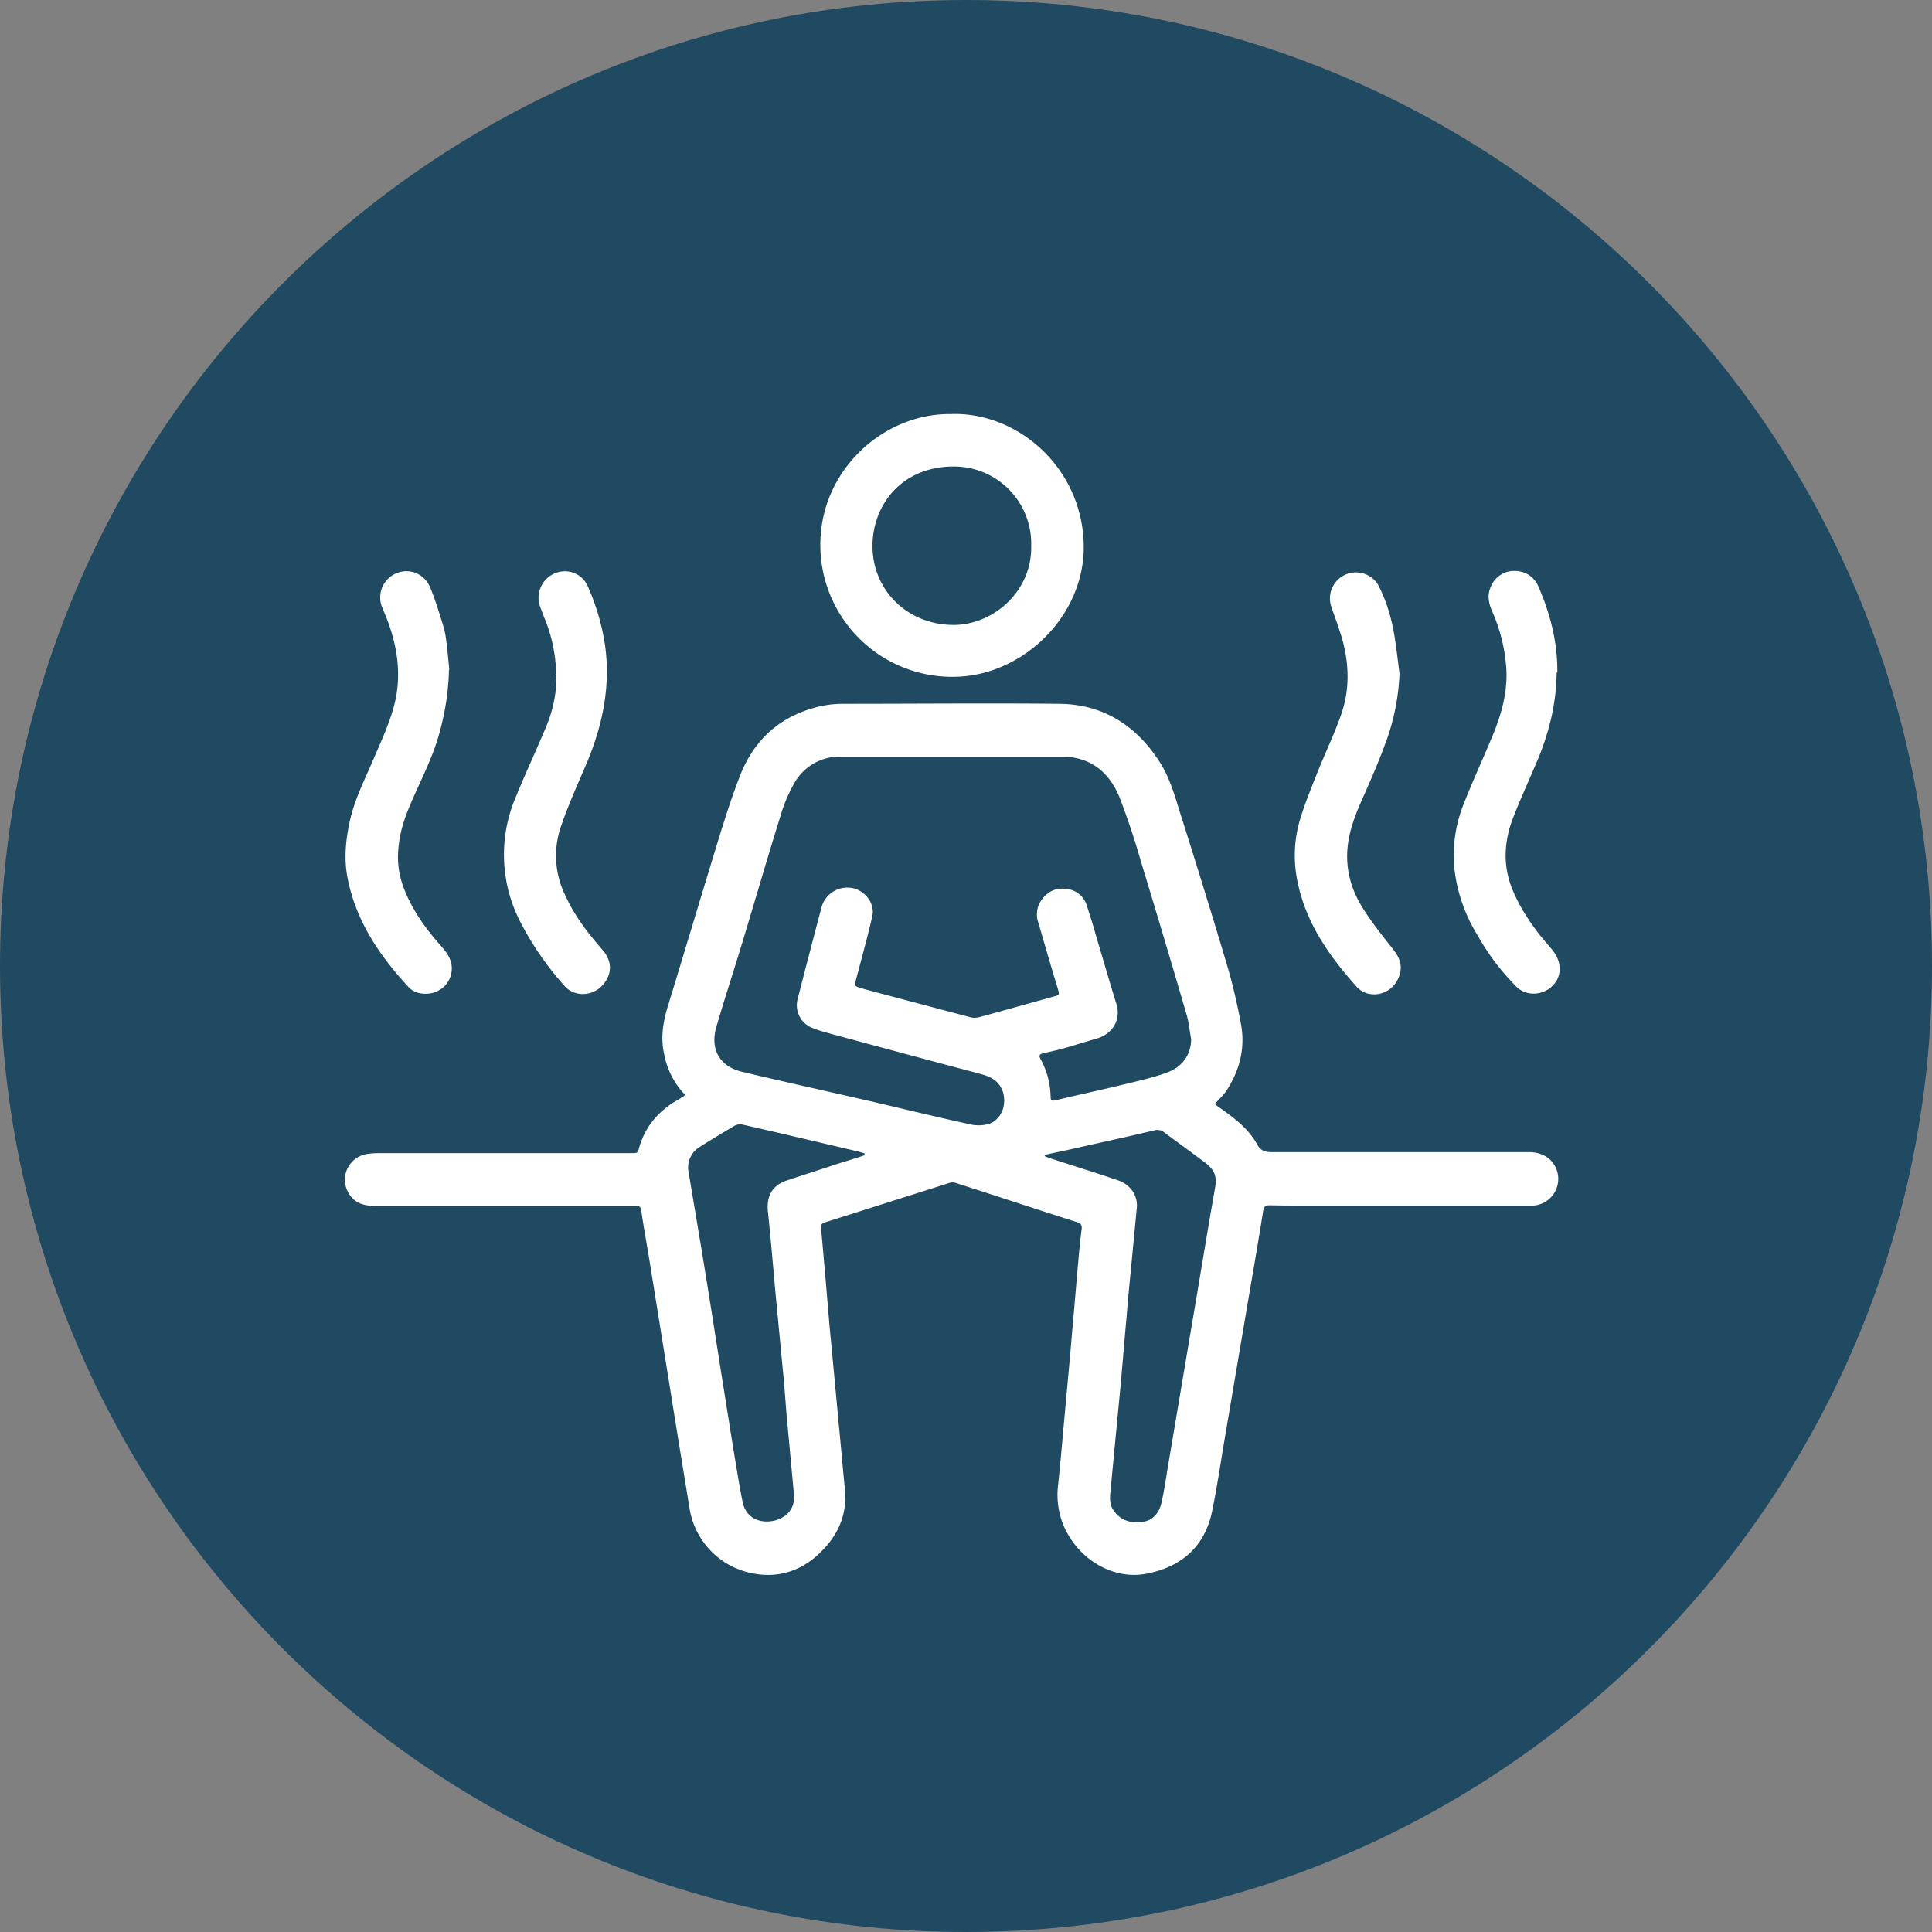
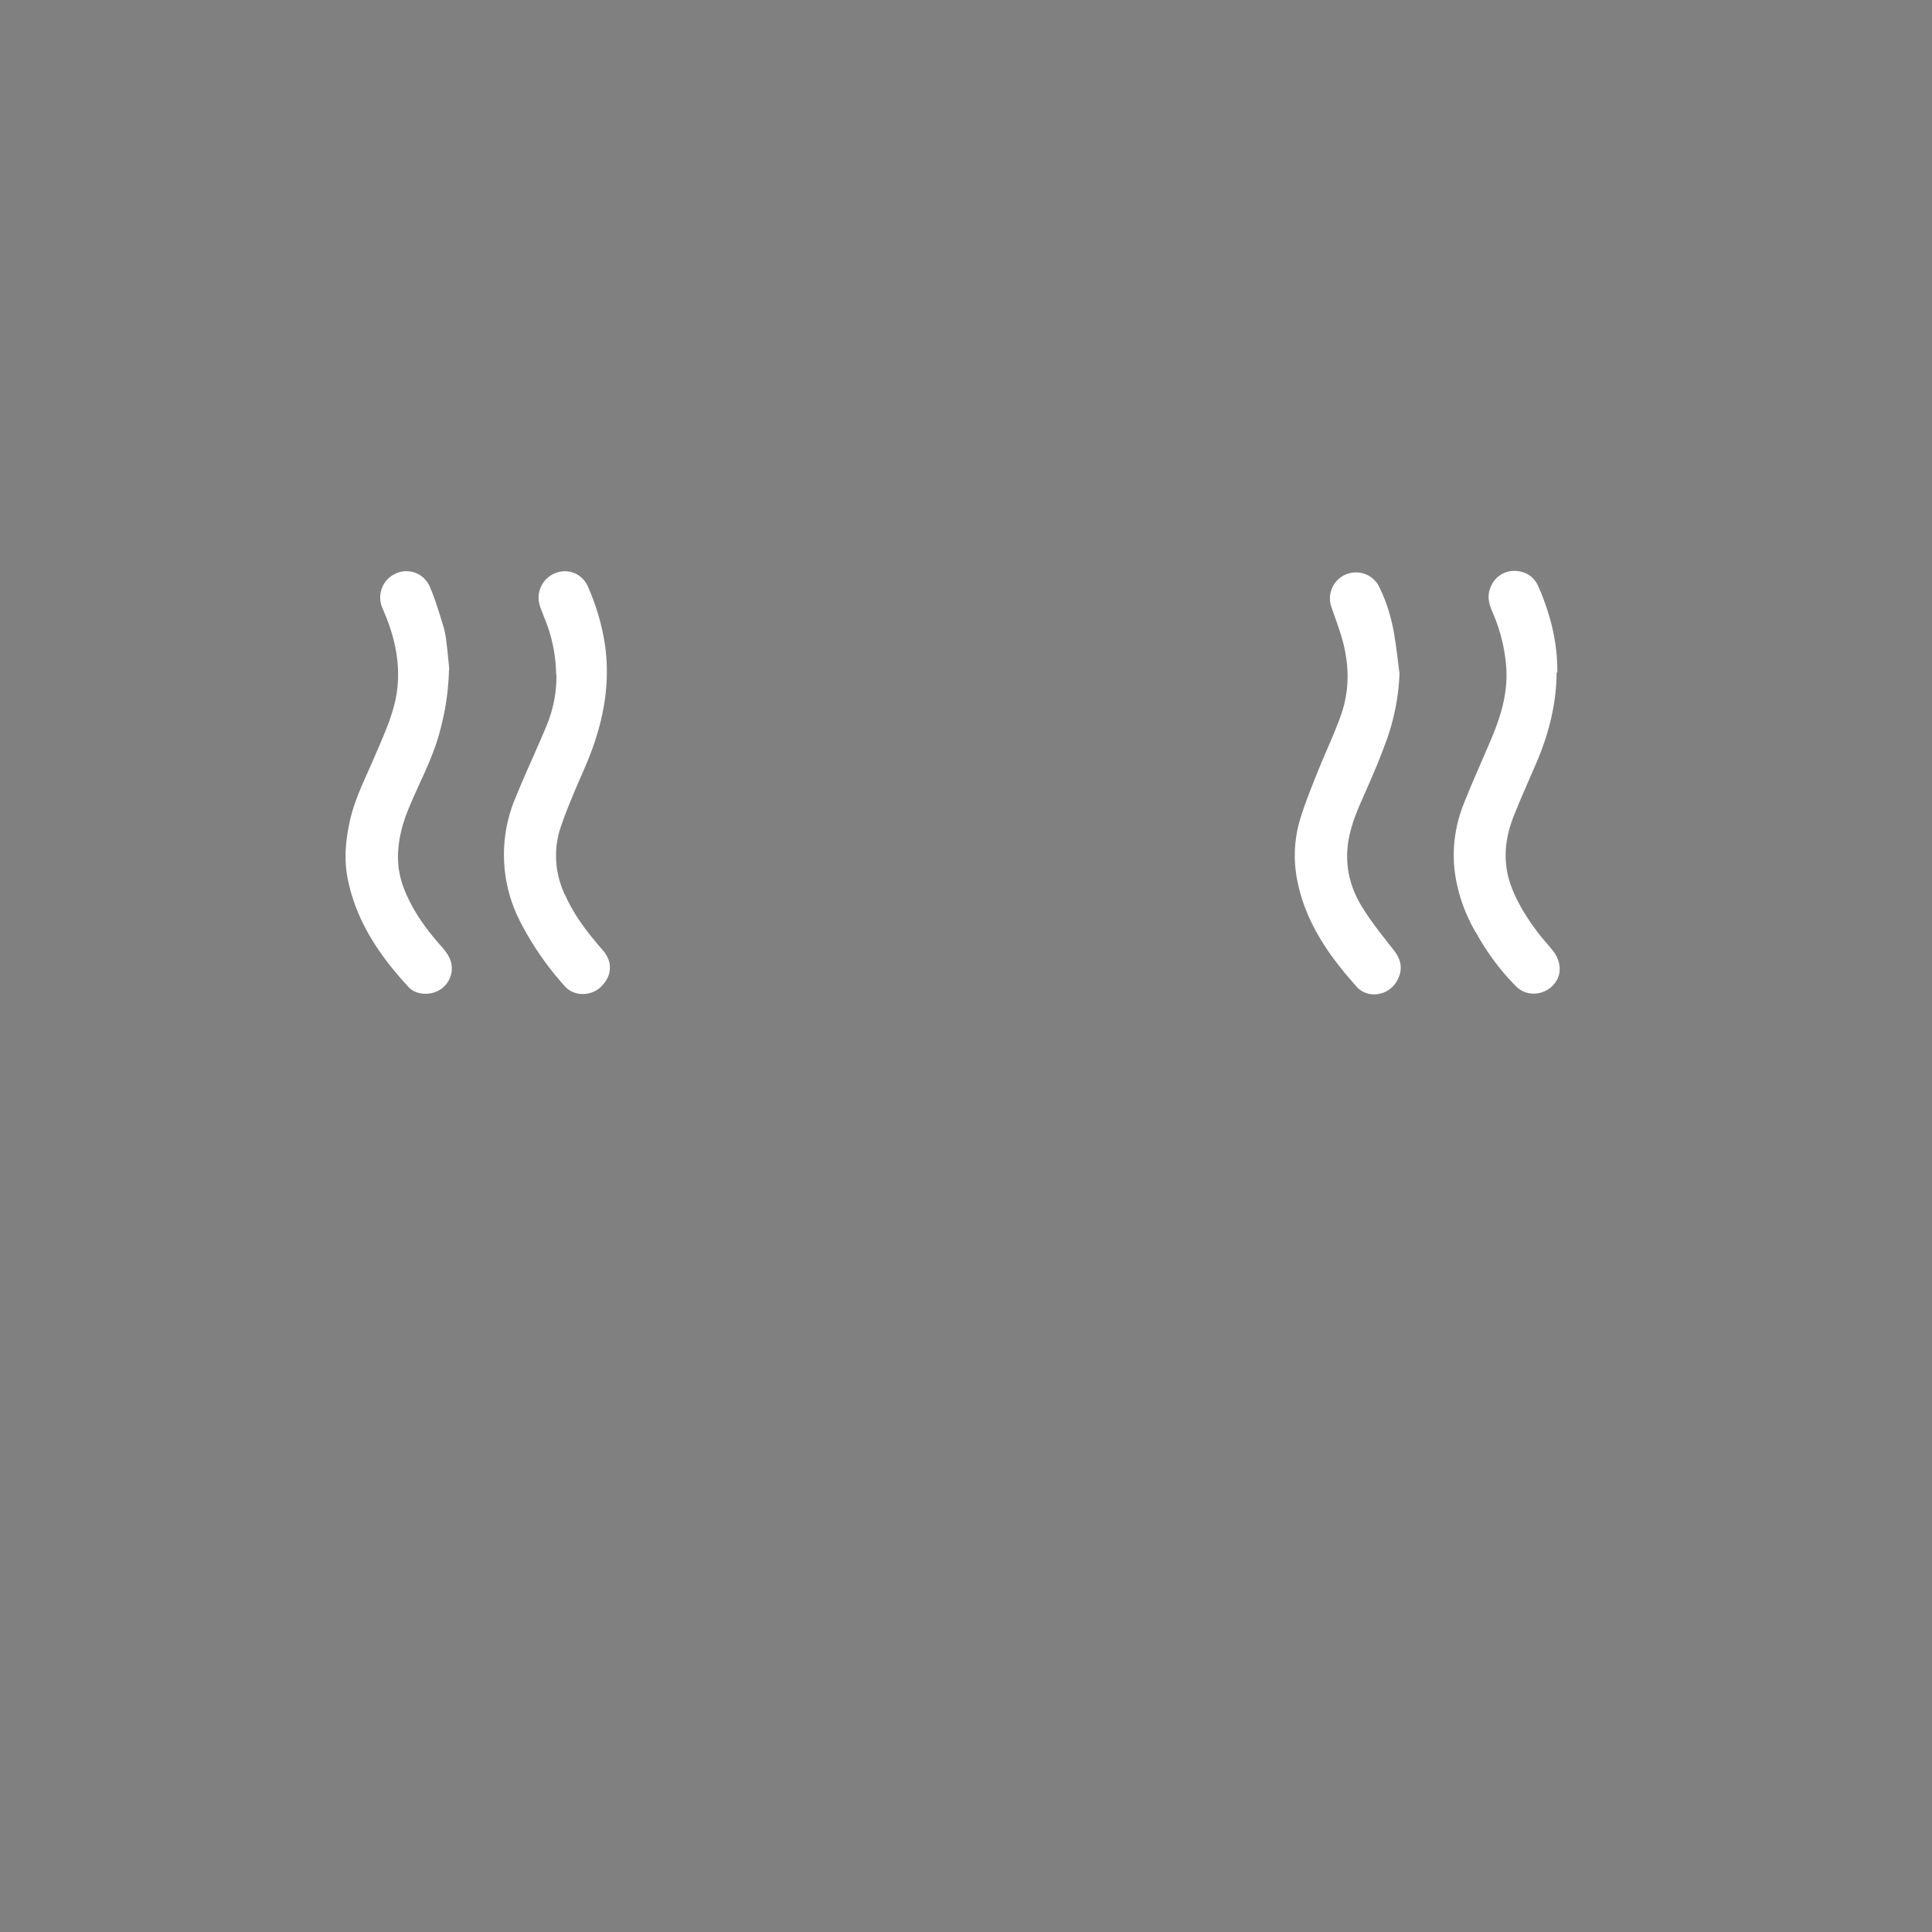
<svg xmlns="http://www.w3.org/2000/svg" width="28" height="28" fill="none">
  <rect width="100%" height="100%" fill="#808080" stroke="none" />
-   <path fill="#1F4A62" d="M28 14c0 7.727-6.273 14-14 14S0 21.727 0 14 6.273 0 14 0s14 6.273 14 14Z" />
-   <path fill="#fff" d="M9.924 15.862a1.145 1.145 0 0 1-.298-.583c-.054-.231-.018-.458.048-.68.232-.756.459-1.517.69-2.273.111-.365.222-.725.36-1.081.152-.392.41-.703.8-.885.223-.103.45-.16.695-.16 1.04 0 2.086-.01 3.127 0 .627.004 1.107.302 1.45.827.147.222.222.476.298.725.236.743.467 1.49.69 2.237.084.285.15.574.204.868.058.338-.022.654-.209.943-.044.07-.111.129-.174.2l.04.031c.218.156.436.307.57.547.053.102.12.12.227.12h3.723c.182 0 .33.09.391.245a.387.387 0 0 1-.355.53h-3.047c-.254 0-.508 0-.761-.005-.058 0-.076.026-.085.075-.07.44-.146.881-.222 1.322l-.334 1.97c-.062.365-.115.73-.19 1.09-.112.502-.45.783-.935.88-.498.103-1.019-.213-1.223-.72a1.18 1.18 0 0 1-.067-.583c.04-.382.071-.765.107-1.147.035-.383.07-.76.102-1.143.031-.338.058-.681.089-1.02.013-.124.022-.248.04-.368.009-.063-.004-.09-.067-.112-.587-.186-1.174-.382-1.761-.569a.137.137 0 0 0-.085 0l-1.81.574c-.04.013-.058.031-.053.08.044.476.084.952.124 1.428.045.471.09.947.133 1.419.032.316.058.632.09.952.035.396-.13.707-.419.96-.249.218-.551.307-.876.254a1.142 1.142 0 0 1-.96-.965c-.09-.556-.183-1.112-.272-1.673l-.307-1.908c-.04-.245-.085-.485-.12-.73-.009-.044-.027-.057-.071-.057H5.435c-.169 0-.315-.045-.396-.21a.377.377 0 0 1 .28-.542c.059-.009.116-.013.174-.013h3.688c.044 0 .066-.01.075-.054.085-.325.285-.56.579-.725.026-.013.053-.035.084-.053l.005-.018Zm7.339-.805c-.022-.111-.031-.227-.062-.338a184.73 184.73 0 0 0-.663-2.224 10.924 10.924 0 0 0-.311-.934c-.152-.374-.427-.596-.845-.596H12.192a.755.755 0 0 0-.698.418 2.11 2.11 0 0 0-.178.427c-.196.627-.378 1.259-.57 1.89-.12.396-.249.788-.364 1.183-.094.325.049.574.373.65.632.151 1.264.289 1.9.436.458.107.916.218 1.379.32a.565.565 0 0 0 .298 0c.249-.089.298-.45.098-.623-.09-.075-.196-.093-.303-.124-.694-.183-1.383-.37-2.073-.556-.093-.027-.191-.05-.284-.09a.352.352 0 0 1-.21-.417c.112-.44.227-.877.343-1.317a.387.387 0 0 1 .494-.28c.169.058.284.231.244.4-.07.307-.155.61-.235.916-.023.085-.023.094.066.12.014 0 .032.01.045.014.516.138 1.036.276 1.557.413.035.01.08.005.12-.004.36-.098.72-.2 1.076-.298.085-.022.085-.022.063-.107-.098-.32-.192-.645-.285-.965a.365.365 0 0 1 .022-.29c.08-.137.205-.217.365-.2a.342.342 0 0 1 .316.245c.053.16.102.32.146.48.094.312.183.624.28.935.085.267-.088.458-.284.511-.16.045-.32.098-.485.143-.098.027-.196.049-.293.071-.045.009-.063.031-.036.08.093.17.142.351.147.543 0 .053.009.07.07.058.326-.08.65-.147.975-.227.21-.05.423-.098.627-.17.24-.084.36-.262.365-.484v-.01Zm-4.733 1.681v-.022c-.044-.013-.084-.027-.129-.036-.547-.128-1.094-.258-1.641-.382a.174.174 0 0 0-.116.018c-.164.098-.329.196-.49.298a.35.35 0 0 0-.173.382l.187 1.117c.098.596.192 1.192.285 1.788l.173 1.085c.045.263.085.53.138.788.04.19.196.293.392.275.227-.022.373-.182.351-.386l-.093-1.006c-.023-.231-.036-.462-.058-.694l-.107-1.12c-.04-.428-.075-.86-.12-1.286-.022-.231.067-.383.29-.454.24-.08.48-.156.72-.236.129-.04.262-.08.391-.124v-.005Zm2.611 0v.018l.067.027c.33.107.658.209.987.32.187.062.299.223.28.405l-.066.69c-.027.288-.058.578-.08.867-.031.338-.058.68-.089 1.018l-.147 1.535c-.009.093-.013.187.045.271.097.143.24.187.404.17.17-.018.258-.134.294-.29.031-.151.058-.302.08-.453l.374-2.216c.107-.627.209-1.259.32-1.886.022-.124.009-.227-.089-.316a.384.384 0 0 0-.067-.057c-.191-.143-.387-.285-.578-.427a.157.157 0 0 0-.147-.032c-.391.094-.787.178-1.178.267-.138.031-.276.058-.414.09h.004ZM13.793 6c.966-.026 1.89.784 1.913 1.891.022 1.023-.867 1.886-1.837 1.917a1.912 1.912 0 0 1-1.98-1.93c.01-1.081.93-1.895 1.904-1.877Zm1.152 1.909a1.119 1.119 0 0 0-1.12-1.148c-.783 0-1.184.587-1.18 1.157 0 .627.503 1.147 1.193 1.139.556-.01 1.12-.48 1.107-1.148Z" />
  <path fill="#fff" d="M20.283 9.76a3.25 3.25 0 0 1-.218 1.049c-.106.29-.235.574-.36.859-.08.19-.151.387-.173.596-.036.329.049.631.222.902.133.214.294.41.45.61.11.142.128.285.044.436a.379.379 0 0 1-.41.191.332.332 0 0 1-.164-.089c-.4-.445-.743-.925-.867-1.526a1.83 1.83 0 0 1 .04-.93c.07-.226.16-.449.249-.67.11-.277.24-.544.338-.824.133-.373.12-.756.009-1.134-.045-.147-.098-.29-.147-.432a.377.377 0 0 1 .676-.324c.111.213.182.44.227.68.035.2.058.405.084.61v-.005ZM6.507 9.706c-.009.351-.062.64-.142.93-.102.369-.285.703-.431 1.054-.08.191-.143.391-.16.605-.023.227.017.445.11.654.12.28.299.525.499.751.08.09.155.183.164.312a.362.362 0 0 1-.226.36c-.098.045-.29.053-.4-.067-.423-.458-.766-.96-.886-1.592-.053-.28-.022-.56.04-.836.076-.325.231-.619.36-.926.098-.226.2-.453.267-.689.13-.458.062-.907-.115-1.343-.018-.04-.032-.08-.05-.12a.38.38 0 0 1 .205-.49c.187-.08.405 0 .49.2.075.178.133.37.19.556.027.085.04.17.05.258.018.143.03.29.04.383h-.005ZM22.56 9.75c-.004.454-.115.89-.293 1.304-.11.258-.227.516-.329.774-.147.369-.165.738 0 1.107.094.218.223.414.365.6.067.085.138.161.204.245.112.143.13.32.04.45-.128.191-.404.231-.569.071a3.447 3.447 0 0 1-.565-.747 2.342 2.342 0 0 1-.329-.917c-.04-.324 0-.645.116-.952.124-.32.267-.631.4-.947.151-.351.262-.707.227-1.099a2.451 2.451 0 0 0-.205-.787c-.049-.116-.07-.227-.017-.347a.364.364 0 0 1 .342-.231c.151 0 .28.075.347.222.173.396.28.81.276 1.246l-.01.008ZM8.06 9.777a2.21 2.21 0 0 0-.178-.84c-.018-.054-.04-.103-.058-.156a.383.383 0 0 1 .227-.476.363.363 0 0 1 .467.19c.12.272.204.552.249.846.089.614-.04 1.197-.28 1.757-.125.29-.254.578-.356.876a1.3 1.3 0 0 0 .067 1.014c.133.294.329.543.538.783.138.16.138.347 0 .503-.147.17-.414.178-.556.013a4.407 4.407 0 0 1-.636-.92 2.12 2.12 0 0 1-.067-1.82c.138-.338.294-.671.436-1.01.102-.24.156-.498.151-.764l-.004.004Z" />
</svg>